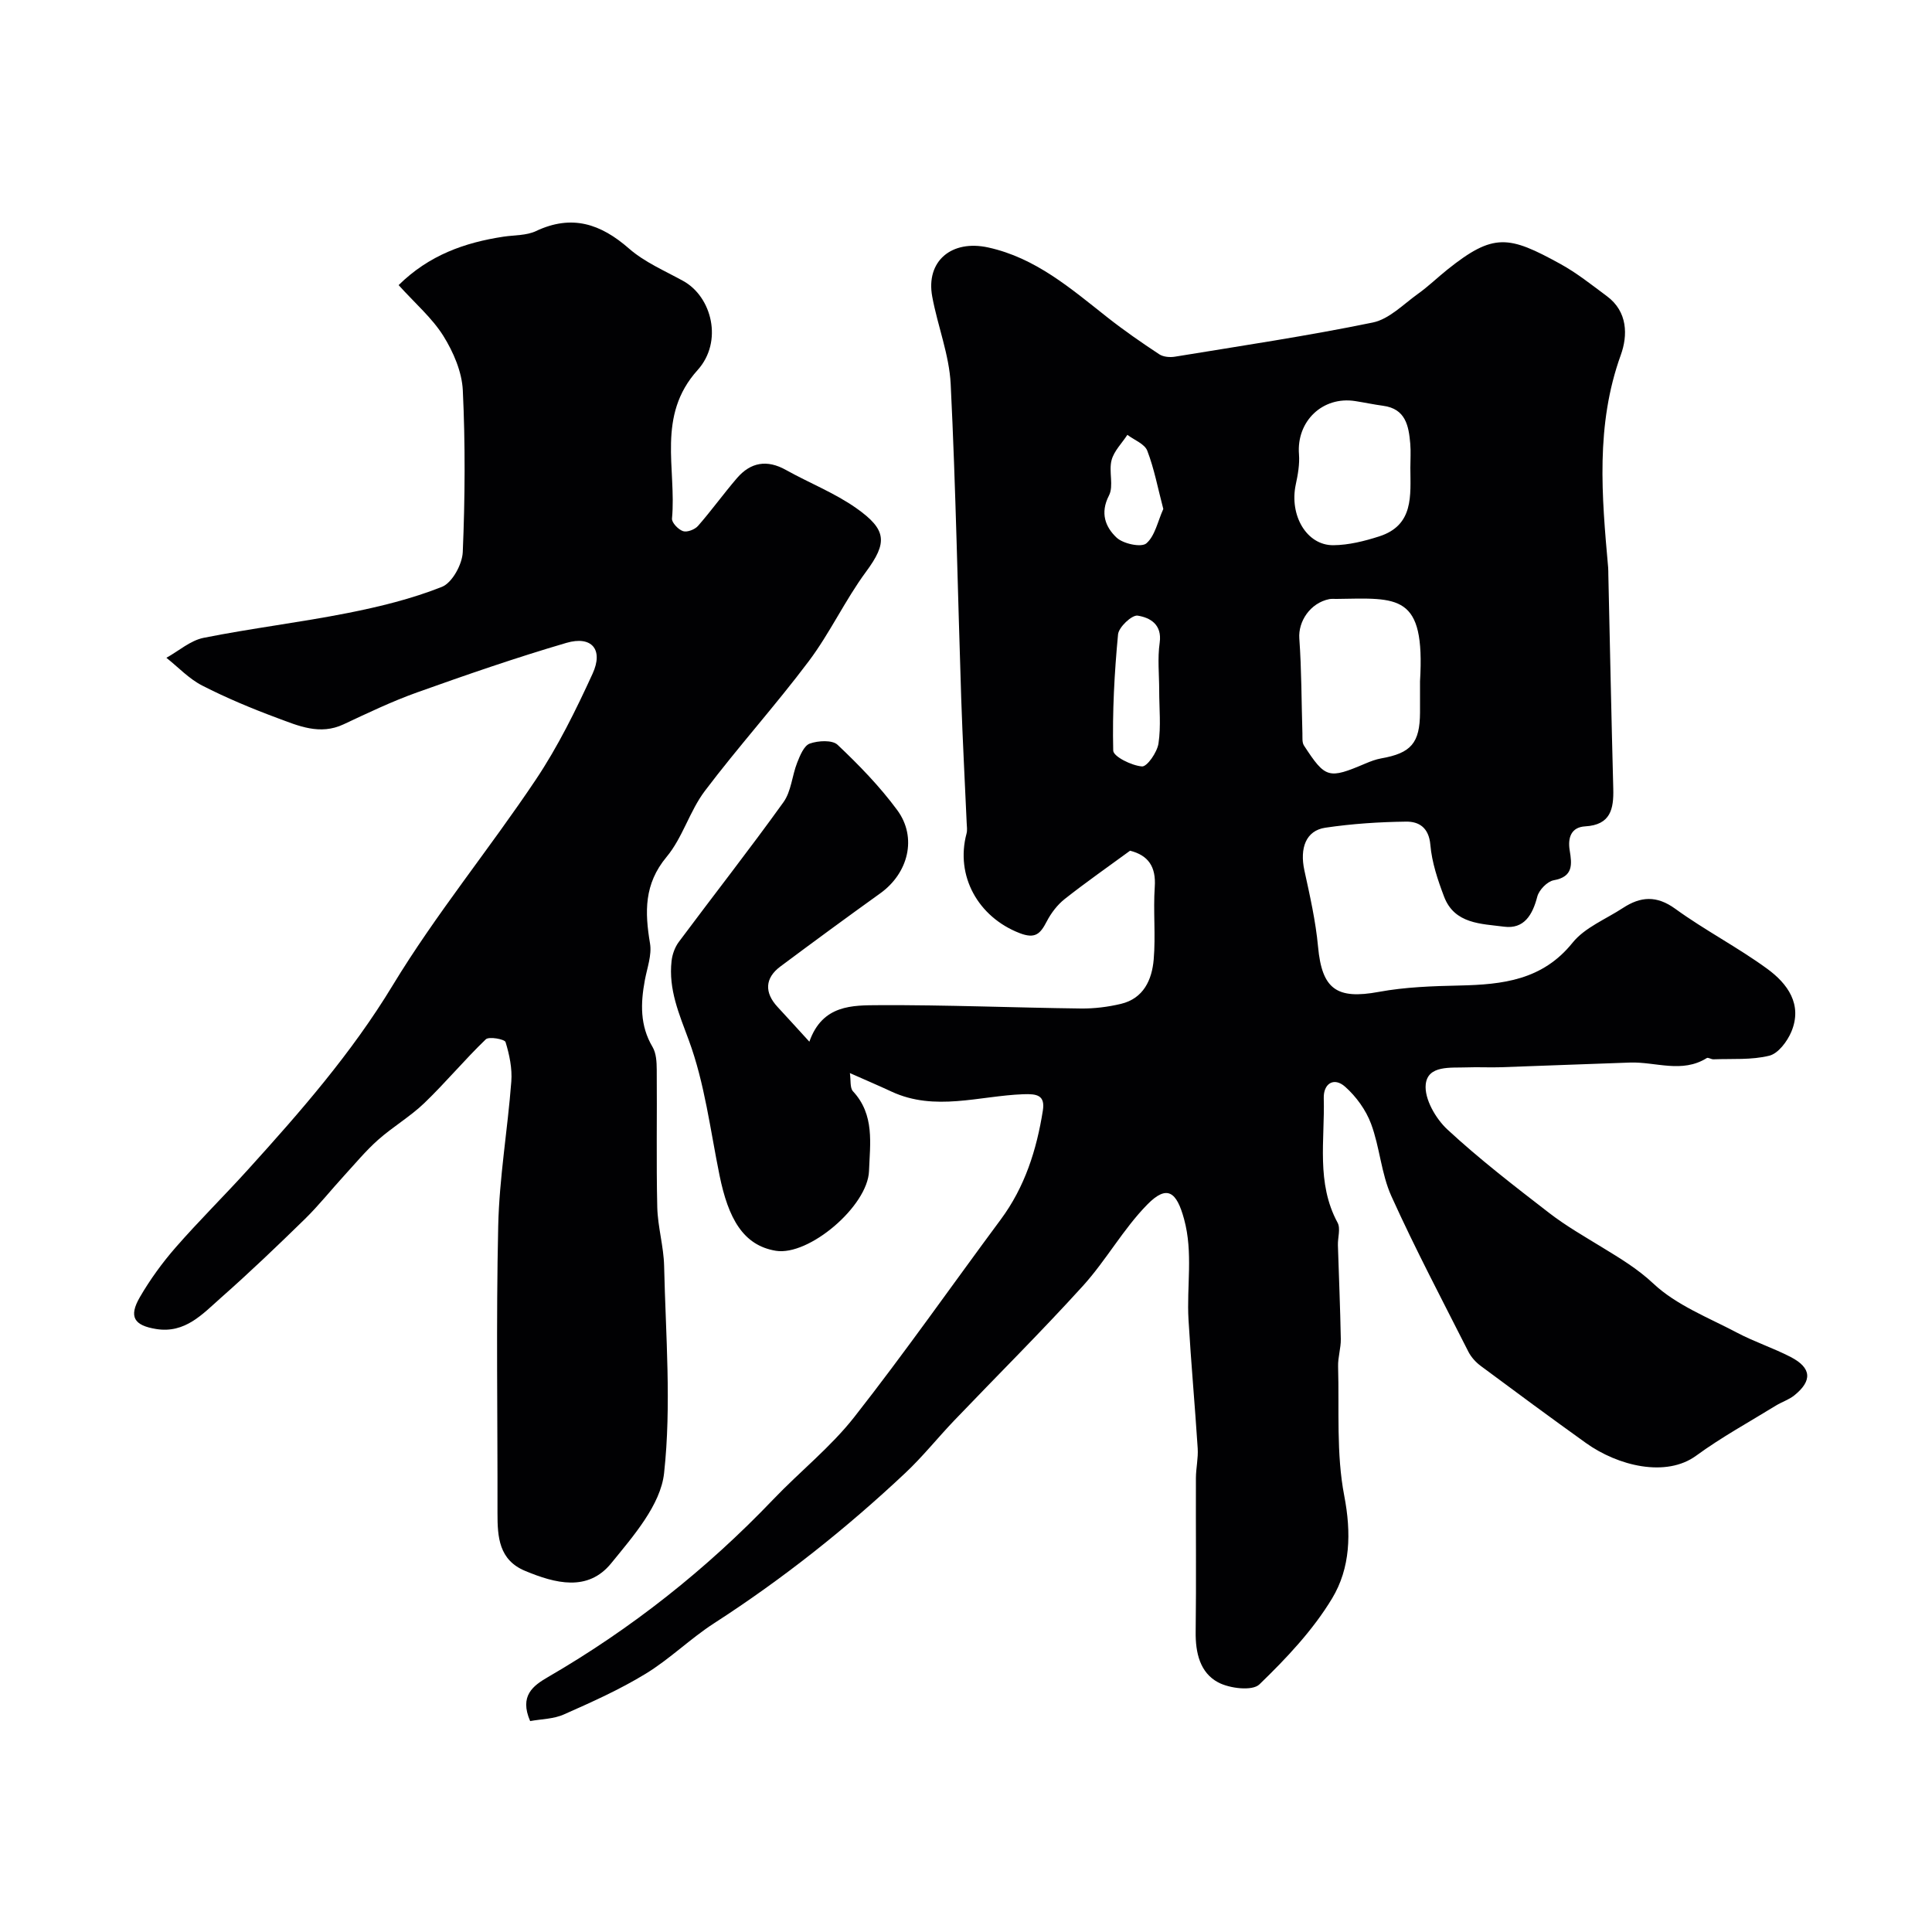
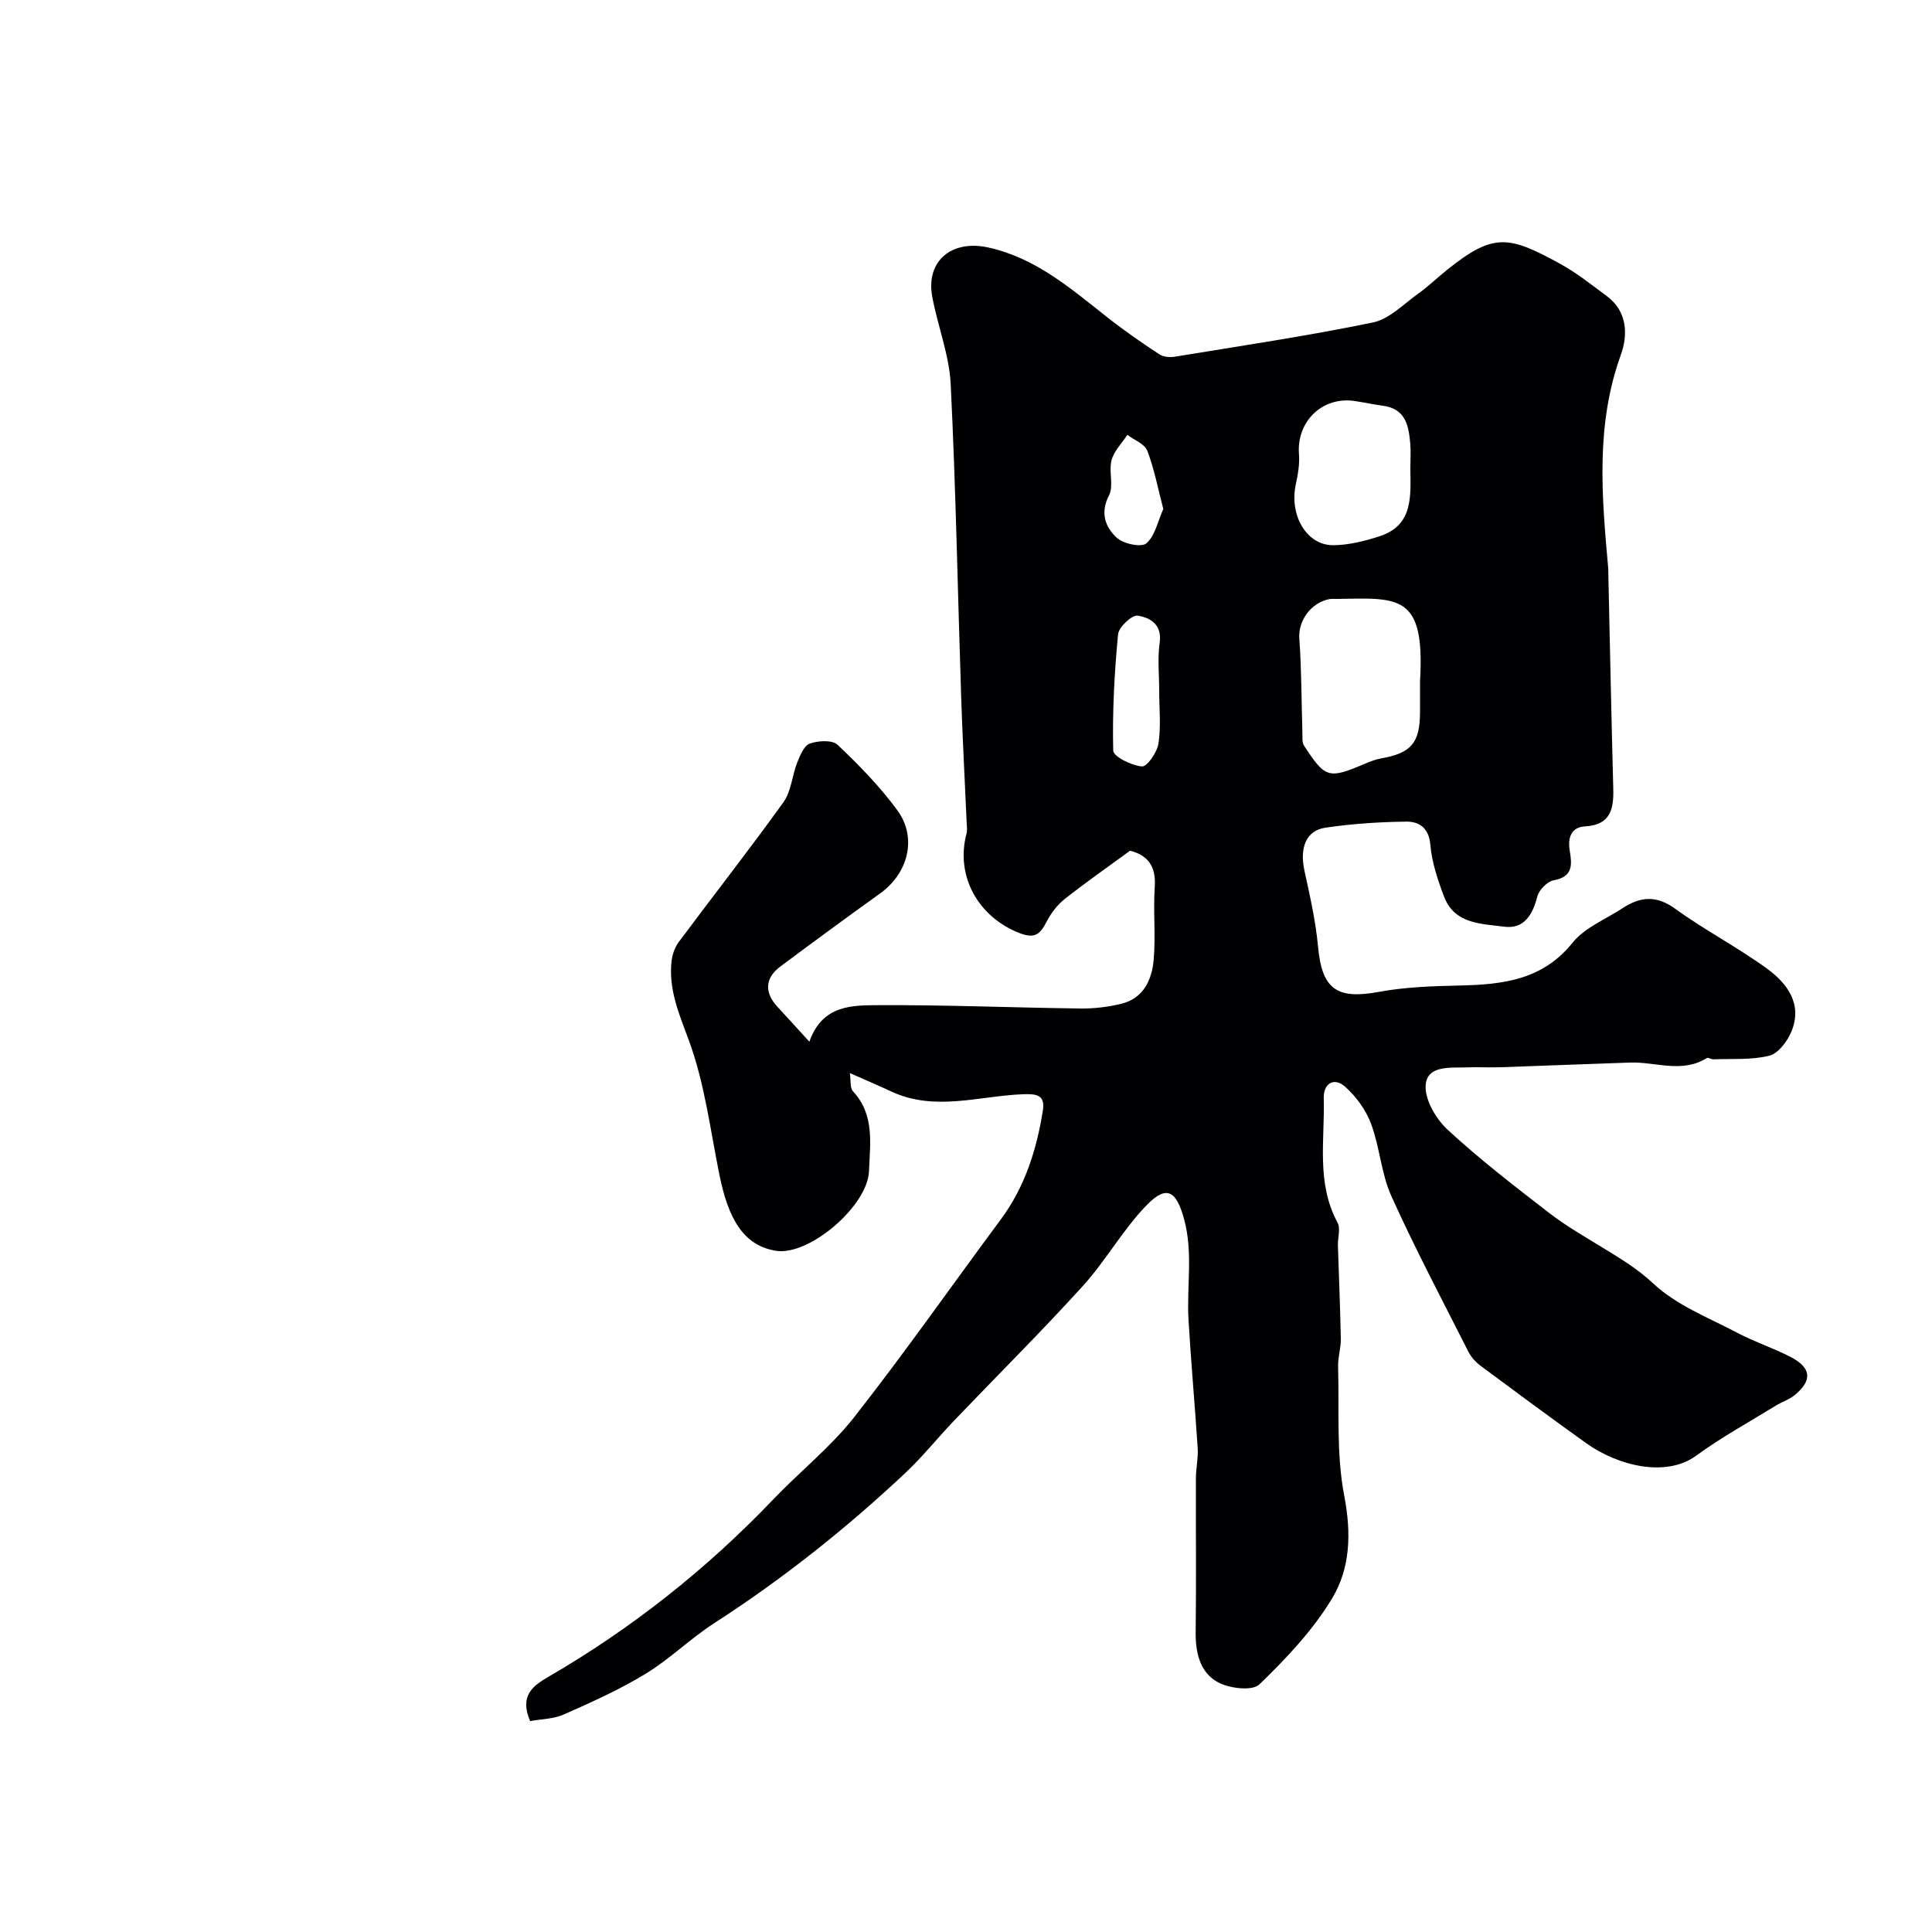
<svg xmlns="http://www.w3.org/2000/svg" enable-background="new 0 0 400 400" viewBox="0 0 400 400">
  <path d="m109.76 356.33c-2.27-5.24.61-7.32 3.67-9.1 17.32-10.04 32.84-22.33 46.67-36.8 5.5-5.76 11.86-10.8 16.75-17.02 10.48-13.35 20.22-27.28 30.34-40.92 5-6.74 7.43-14.42 8.72-22.55.51-3.21-1.23-3.5-4.09-3.39-9.08.34-18.25 3.63-27.25-.55-2.66-1.24-5.37-2.39-8.61-3.83.22 1.49-.02 3.05.64 3.77 4.52 4.86 3.53 10.82 3.32 16.5-.26 7.29-12.46 17.65-19.3 16.52-6.78-1.12-9.84-6.73-11.65-15.62-1.91-9.38-3.07-19.06-6.35-27.94-2.03-5.5-4.24-10.55-3.58-16.43.15-1.36.68-2.85 1.49-3.94 7.2-9.67 14.65-19.16 21.68-28.95 1.61-2.24 1.77-5.47 2.83-8.16.59-1.49 1.41-3.54 2.62-3.97 1.73-.62 4.66-.78 5.75.25 4.43 4.19 8.74 8.62 12.35 13.52 4.19 5.68 2.29 13.08-3.52 17.24-6.94 4.98-13.83 10.04-20.68 15.15-3.21 2.39-3.33 5.4-.57 8.37 2.04 2.19 4.04 4.42 6.58 7.19 2.71-7.69 8.93-7.53 14.47-7.56 13.92-.07 27.84.52 41.77.69 2.76.03 5.58-.32 8.27-.96 4.69-1.12 6.42-4.99 6.78-9.19.43-4.98-.12-10.03.22-15.02.29-4.21-1.36-6.55-5.11-7.5-4.59 3.36-9.16 6.55-13.52 9.99-1.53 1.21-2.83 2.91-3.73 4.65-1.32 2.53-2.34 3.7-5.65 2.41-8.54-3.32-13.31-11.81-10.96-20.6.19-.69.06-1.48.03-2.22-.38-8.58-.84-17.16-1.13-25.74-.72-21.7-1.11-43.41-2.18-65.09-.3-6.08-2.7-12.04-3.82-18.11-1.37-7.37 4.02-11.86 11.61-10.18 9.81 2.16 17.07 8.49 24.62 14.44 3.46 2.73 7.09 5.24 10.77 7.67.85.56 2.24.67 3.29.49 13.67-2.24 27.38-4.28 40.93-7.07 3.39-.7 6.33-3.78 9.35-5.94 2.13-1.52 4.03-3.37 6.08-5.01 9.57-7.66 12.7-7.05 23.37-1.19 3.41 1.87 6.51 4.35 9.65 6.68 4.35 3.22 4.35 8.15 2.88 12.21-5.23 14.49-3.93 29.19-2.61 43.97.04.5.03 1 .04 1.5.33 14.76.63 29.53 1.02 44.29.11 4.22-.55 7.51-5.82 7.81-2.9.17-3.63 2.34-3.2 4.98.47 2.88.77 5.45-3.31 6.18-1.33.24-3.04 2-3.4 3.38-.98 3.79-2.74 6.77-6.88 6.23-4.71-.62-10.26-.53-12.42-6.22-1.31-3.45-2.53-7.09-2.84-10.73-.31-3.57-2.36-4.84-5.04-4.8-5.58.07-11.2.44-16.72 1.26-4 .6-5.32 4.21-4.32 8.84 1.14 5.23 2.34 10.5 2.83 15.81.81 8.77 3.85 10.95 12.57 9.34 5.48-1.01 11.15-1.2 16.74-1.32 8.89-.2 17.15-1.1 23.39-8.87 2.54-3.15 6.88-4.86 10.43-7.19 3.63-2.37 6.94-2.64 10.82.17 6.13 4.45 12.94 7.97 19.06 12.44 4.17 3.05 7.35 7.35 4.98 13.02-.84 2-2.71 4.5-4.56 4.96-3.69.92-7.69.6-11.56.75-.47.02-1.1-.44-1.39-.26-5.13 3.21-10.57.76-15.85.93-8.93.29-17.86.67-26.79.97-2.33.08-4.67-.06-7 .03-3.36.13-8.14-.51-8.55 3.54-.3 2.98 2.07 7.08 4.5 9.33 6.65 6.16 13.88 11.72 21.06 17.27 3.47 2.68 7.32 4.88 11.07 7.18 3.67 2.25 7.2 4.35 10.51 7.45 4.76 4.47 11.37 7.02 17.32 10.16 3.59 1.9 7.51 3.17 11.12 5.04 4.31 2.24 4.5 4.91.73 7.94-1.12.9-2.59 1.36-3.84 2.13-5.52 3.4-11.25 6.53-16.47 10.35-6.25 4.57-16.2 2.13-22.84-2.63-7.3-5.23-14.52-10.56-21.73-15.92-1.03-.76-2-1.81-2.58-2.94-5.42-10.71-11.03-21.33-15.97-32.26-2.1-4.66-2.39-10.11-4.19-14.94-1.06-2.86-3.08-5.66-5.37-7.69-2.34-2.08-4.52-.64-4.43 2.38.24 8.64-1.6 17.52 2.86 25.76.66 1.21.02 3.1.07 4.67.2 6.47.48 12.94.6 19.42.03 1.9-.62 3.8-.56 5.7.25 8.94-.4 18.07 1.27 26.74 1.49 7.73 1.27 14.99-2.51 21.26-3.98 6.6-9.48 12.42-15.06 17.81-1.46 1.41-6.17.84-8.53-.42-3.76-2-4.72-6.13-4.66-10.47.14-10.61.01-21.22.05-31.84.01-2.05.5-4.11.37-6.14-.57-8.87-1.38-17.73-1.9-26.6-.41-6.94.99-13.88-.92-20.87-1.54-5.66-3.5-7.19-7.59-3.04-5.01 5.09-8.55 11.58-13.37 16.89-8.64 9.52-17.77 18.58-26.65 27.87-3.42 3.58-6.52 7.48-10.12 10.86-12.26 11.52-25.39 21.94-39.55 31.08-4.93 3.18-9.19 7.42-14.19 10.47-5.34 3.26-11.11 5.85-16.85 8.39-2.15.99-4.71.98-7.07 1.41zm184.24-215.29c1.09-18.2-4.48-17.23-17.29-17.04-.5.01-1.01-.05-1.49.04-3.95.79-6.47 4.62-6.21 8.16.47 6.52.44 13.07.64 19.61.03.86-.1 1.89.32 2.54 4.46 6.84 5.08 6.98 12.75 3.72 1.04-.44 2.12-.85 3.22-1.05 6.22-1.09 8.03-3.19 8.06-9.52.01-2.14 0-4.3 0-6.46zm-2-44.21c0-1.66.12-3.33-.02-4.97-.32-3.69-.95-7.23-5.63-7.85-1.93-.26-3.83-.67-5.76-.97-6.77-1.06-12.19 4.19-11.65 11.01.16 2.07-.23 4.24-.67 6.29-1.35 6.36 2.26 12.59 7.79 12.54 3.17-.03 6.42-.84 9.47-1.82 7.23-2.31 6.49-8.48 6.47-14.23zm-52 46.18c0-3.32-.37-6.69.1-9.94.54-3.84-2.05-5.21-4.56-5.61-1.18-.19-3.92 2.38-4.06 3.88-.76 7.99-1.19 16.05-1 24.06.03 1.24 3.8 3.11 5.95 3.28 1.06.09 3.14-2.92 3.42-4.74.54-3.57.15-7.28.15-10.93zm.85-37.63c-1.14-4.33-1.88-8.33-3.32-12.07-.55-1.41-2.7-2.21-4.12-3.28-1.13 1.74-2.77 3.34-3.27 5.24-.62 2.34.49 5.33-.54 7.32-1.89 3.65-.72 6.55 1.57 8.71 1.36 1.29 5.12 2.09 6.17 1.2 1.8-1.55 2.36-4.59 3.51-7.12z" fill="#010103" />
-   <path d="m82.53 59.03c6.31-6.22 13.69-8.81 21.71-10.03 2.26-.34 4.75-.22 6.73-1.16 7.43-3.5 13.39-1.52 19.28 3.64 3.23 2.82 7.4 4.59 11.22 6.7 5.91 3.27 8.28 12.54 2.96 18.44-8.56 9.49-4.34 20.4-5.3 30.74-.08.84 1.31 2.29 2.29 2.61.85.28 2.45-.34 3.1-1.09 2.8-3.2 5.29-6.67 8.06-9.89 2.84-3.3 6.23-3.88 10.14-1.69 4.82 2.69 10.06 4.74 14.54 7.89 6.39 4.5 6.49 7.16 2.04 13.19-4.34 5.88-7.46 12.67-11.85 18.51-6.89 9.17-14.61 17.72-21.52 26.87-3.15 4.17-4.6 9.67-7.92 13.65-4.69 5.62-4.52 11.43-3.43 17.93.4 2.4-.6 5.06-1.07 7.59-.89 4.78-1.04 9.39 1.59 13.83.77 1.29.86 3.12.87 4.7.08 9.5-.11 19 .11 28.49.1 4.07 1.33 8.11 1.42 12.18.32 14.31 1.54 28.75-.01 42.88-.72 6.58-6.39 13.05-10.95 18.65-4.85 5.96-11.6 4.16-17.81 1.58-5.43-2.25-5.74-7-5.73-11.95.04-19.83-.3-39.66.15-59.48.22-9.97 1.95-19.91 2.71-29.88.21-2.7-.39-5.57-1.19-8.18-.18-.6-3.43-1.2-4.09-.57-4.41 4.24-8.33 8.97-12.74 13.21-2.93 2.81-6.53 4.91-9.58 7.62-2.54 2.26-4.73 4.91-7.03 7.42-2.72 2.97-5.23 6.14-8.1 8.95-5.69 5.56-11.44 11.06-17.4 16.32-3.79 3.35-7.4 7.42-13.39 6.46-4.59-.74-5.75-2.53-3.37-6.62 2.12-3.65 4.65-7.13 7.43-10.31 4.79-5.48 9.99-10.61 14.88-16.01 10.9-12.03 21.5-24.15 30.02-38.21 8.95-14.76 20.02-28.22 29.64-42.6 4.59-6.86 8.29-14.39 11.74-21.91 2.31-5.02-.17-7.93-5.41-6.4-10.41 3.05-20.68 6.6-30.9 10.25-5.21 1.86-10.23 4.27-15.25 6.62-4.88 2.29-9.32.32-13.7-1.31-5.3-1.97-10.55-4.16-15.57-6.73-2.73-1.4-4.95-3.79-7.4-5.74 2.56-1.42 4.96-3.58 7.69-4.13 9.89-1.98 19.94-3.18 29.84-5.14 6.62-1.31 13.28-2.94 19.52-5.42 2.12-.84 4.21-4.67 4.31-7.21.47-11.14.54-22.33.01-33.47-.18-3.84-1.95-7.93-4.02-11.26-2.33-3.72-5.82-6.71-9.27-10.53z" fill="#010103" />
</svg>